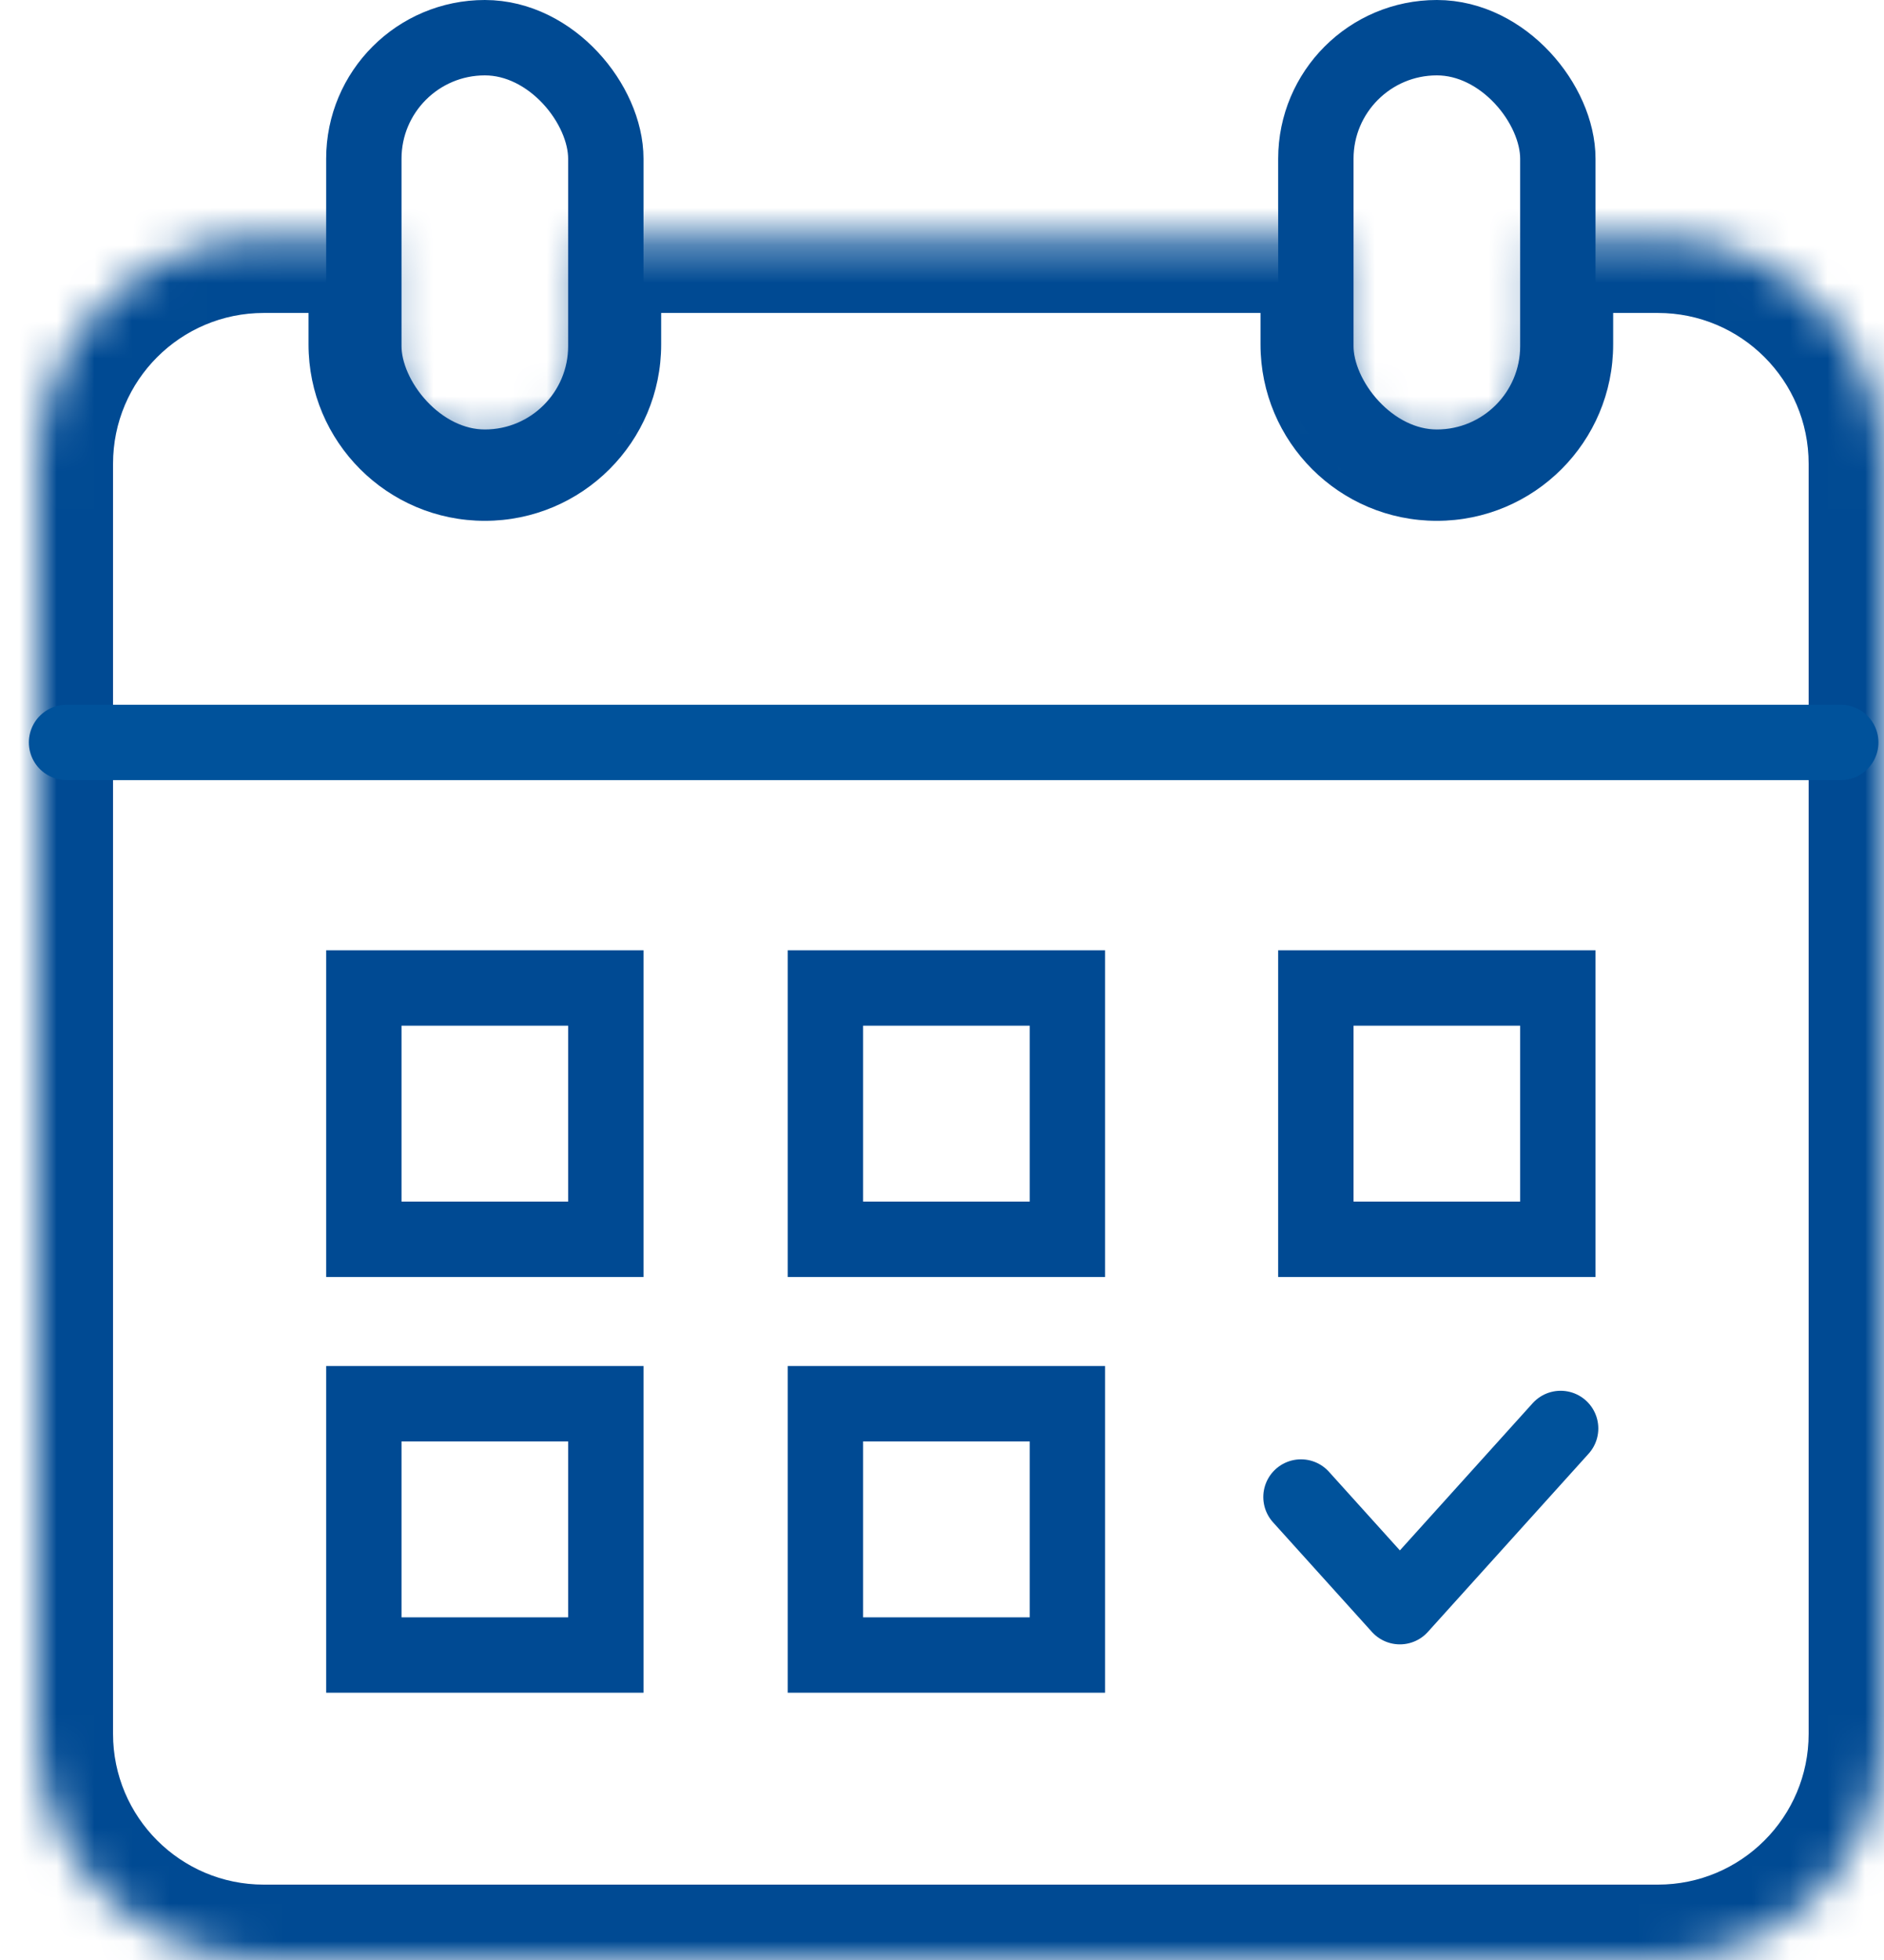
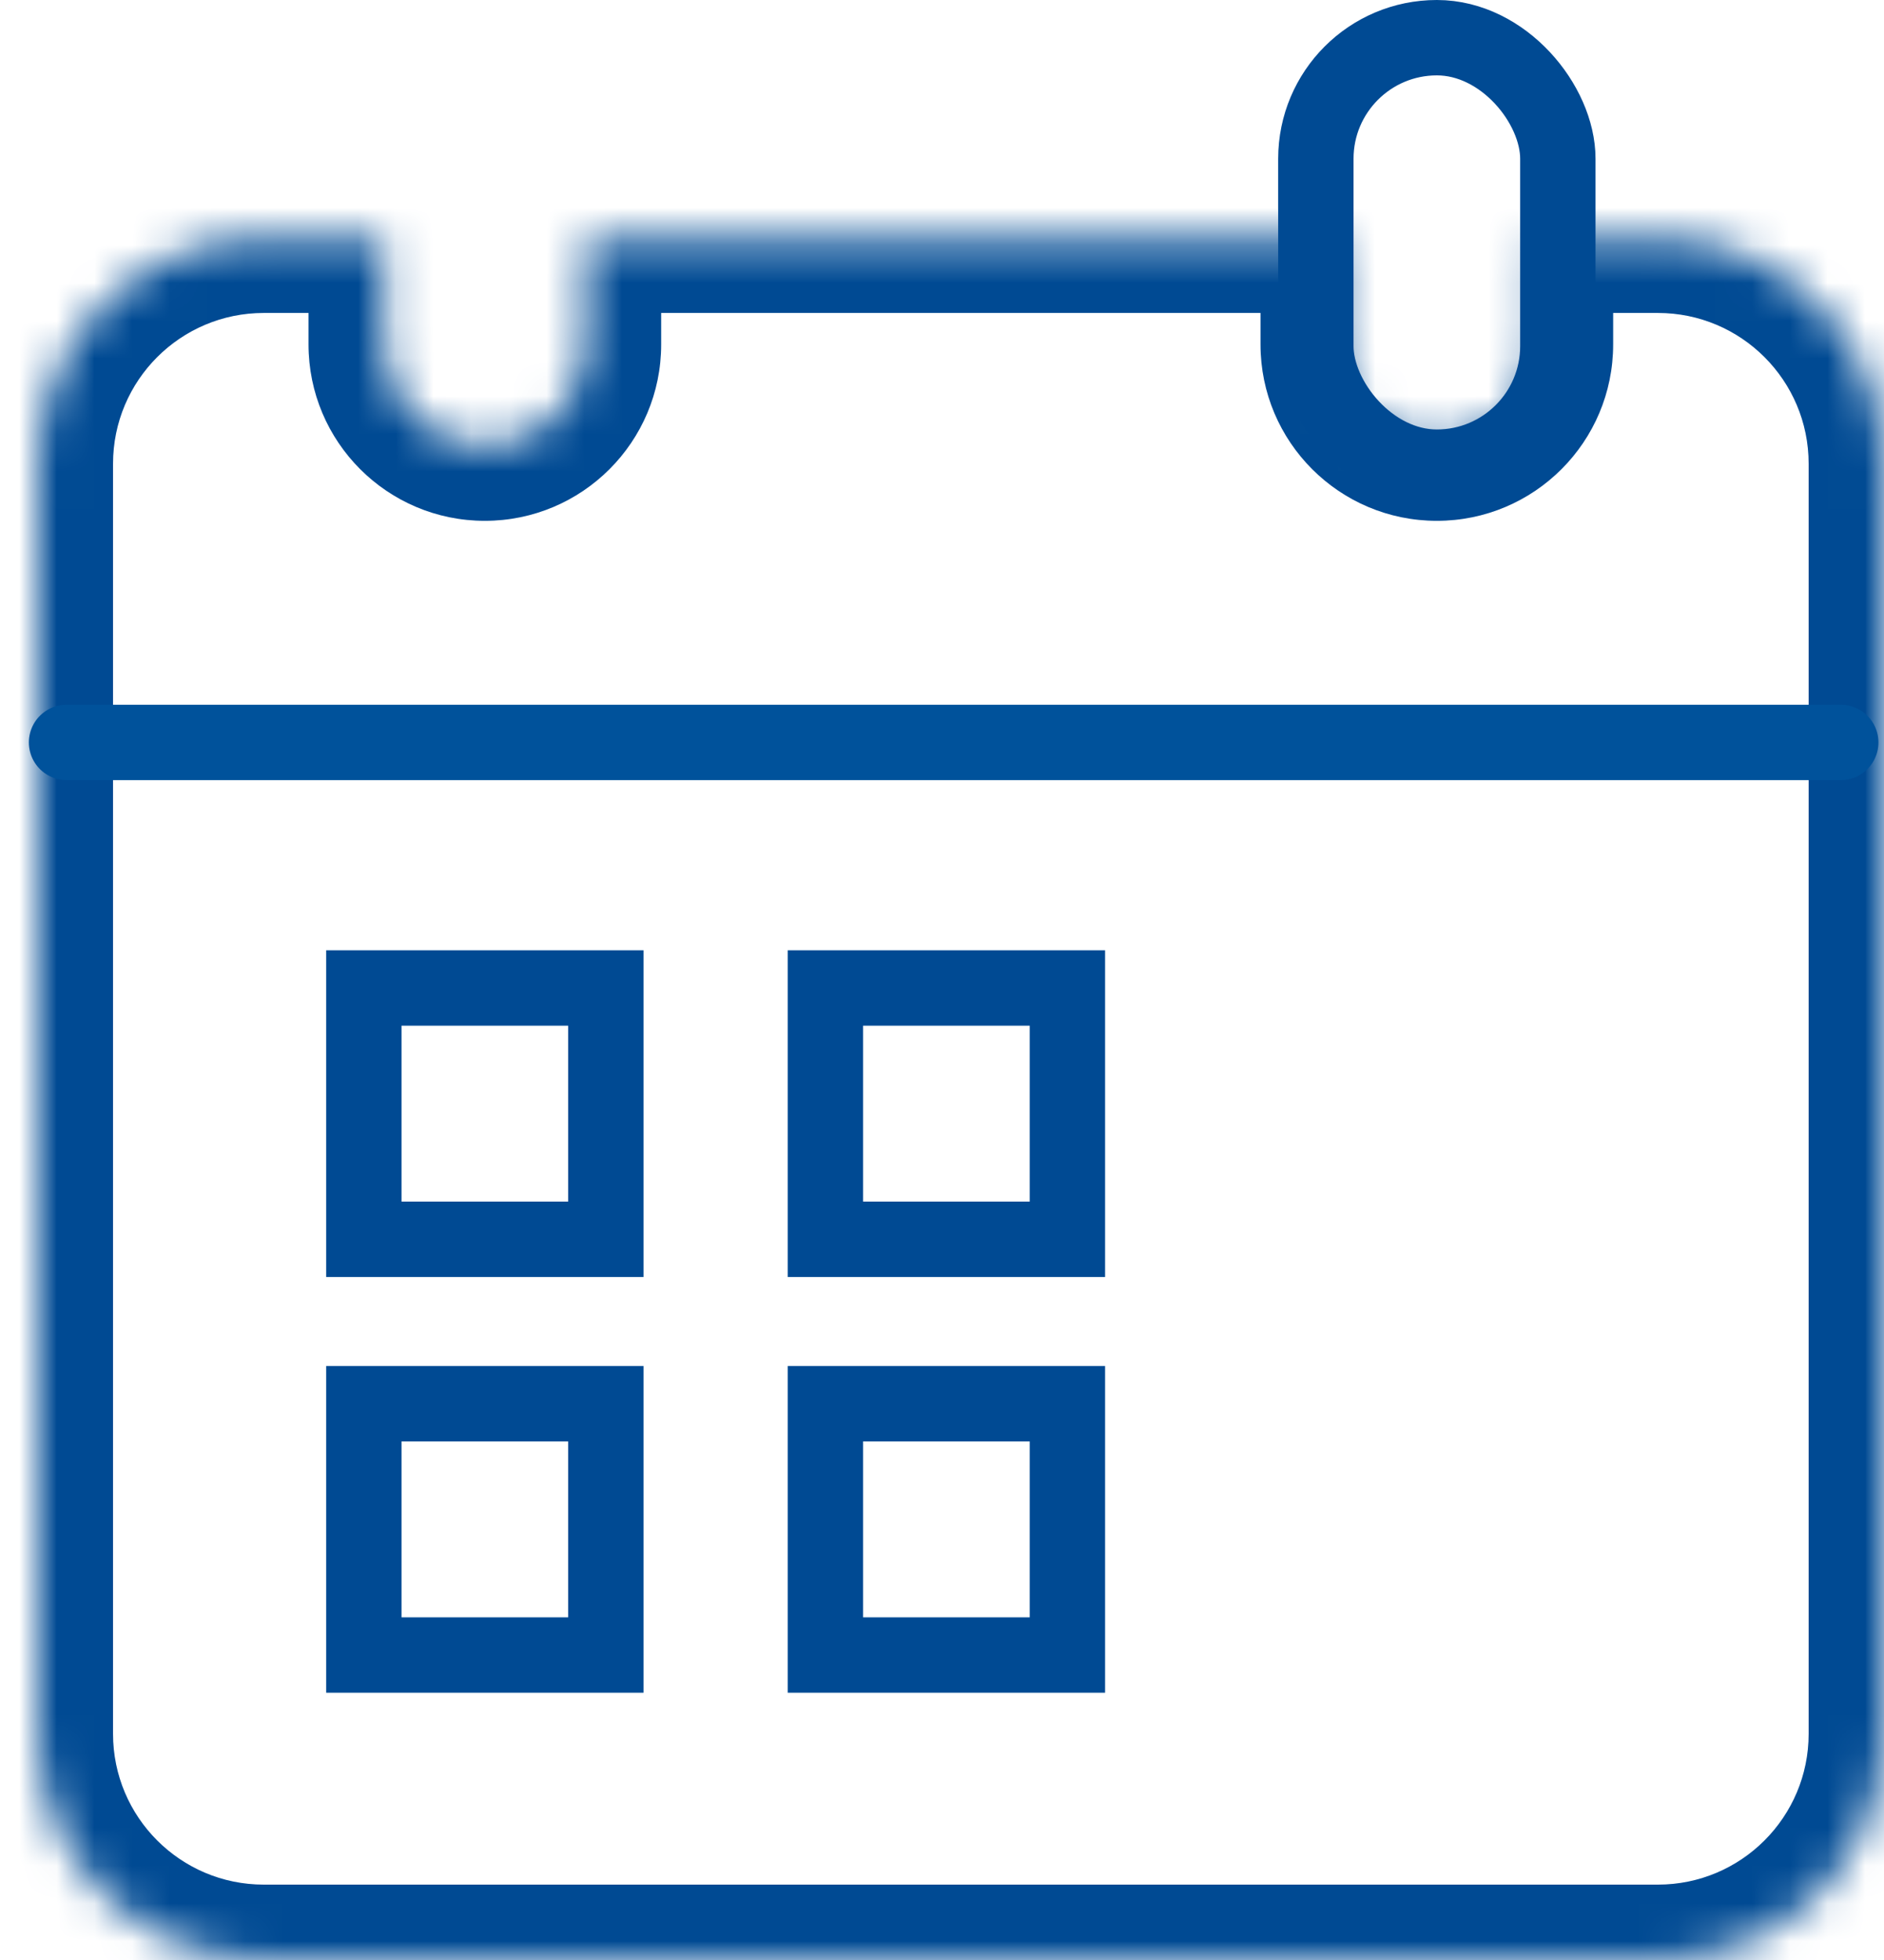
<svg xmlns="http://www.w3.org/2000/svg" width="50" height="52" viewBox="0 0 50 52" fill="none">
-   <rect x="9.656" y="1" width="6.422" height="11.394" rx="3.211" stroke="#004A93" stroke-width="2" />
  <mask id="path-2-inside-1_3069_505" fill="white">
    <path fill-rule="evenodd" clip-rule="evenodd" d="M35.453 6.303H15.547V9.138C15.547 10.618 14.347 11.818 12.867 11.818C11.387 11.818 10.188 10.618 10.188 9.138V6.303H7C3.686 6.303 1 8.989 1 12.303V46C1 49.313 3.686 52 7 52H44C47.314 52 50 49.313 50 46V12.303C50 8.989 47.314 6.303 44 6.303H40.812V9.138C40.812 10.618 39.613 11.818 38.133 11.818C36.653 11.818 35.453 10.618 35.453 9.138V6.303Z" />
  </mask>
  <path d="M35.453 6.303H37.453V4.303H35.453V6.303ZM15.547 6.303V4.303H13.547V6.303H15.547ZM10.188 6.303H12.188V4.303H10.188V6.303ZM40.812 6.303V4.303H38.812V6.303H40.812ZM35.453 4.303H15.547V8.303H35.453V4.303ZM13.547 6.303V9.138H17.547V6.303H13.547ZM13.547 9.138C13.547 9.514 13.243 9.818 12.867 9.818V13.818C15.452 13.818 17.547 11.723 17.547 9.138H13.547ZM12.867 9.818C12.492 9.818 12.188 9.514 12.188 9.138H8.188C8.188 11.723 10.283 13.818 12.867 13.818V9.818ZM12.188 9.138V6.303H8.188V9.138H12.188ZM10.188 4.303H7V8.303H10.188V4.303ZM7 4.303C2.582 4.303 -1 7.884 -1 12.303H3C3 10.094 4.791 8.303 7 8.303V4.303ZM-1 12.303V46H3V12.303H-1ZM-1 46C-1 50.418 2.582 54 7 54V50C4.791 50 3 48.209 3 46H-1ZM7 54H44V50H7V54ZM44 54C48.418 54 52 50.418 52 46H48C48 48.209 46.209 50 44 50V54ZM52 46V12.303H48V46H52ZM52 12.303C52 7.884 48.418 4.303 44 4.303V8.303C46.209 8.303 48 10.094 48 12.303H52ZM44 4.303H40.812V8.303H44V4.303ZM38.812 6.303V9.138H42.812V6.303H38.812ZM38.812 9.138C38.812 9.514 38.508 9.818 38.133 9.818V13.818C40.717 13.818 42.812 11.723 42.812 9.138H38.812ZM38.133 9.818C37.757 9.818 37.453 9.514 37.453 9.138H33.453C33.453 11.723 35.548 13.818 38.133 13.818V9.818ZM37.453 9.138V6.303H33.453V9.138H37.453Z" fill="#004A93" mask="url(#path-2-inside-1_3069_505)" />
  <rect x="34.922" y="1" width="6.422" height="11.394" rx="3.211" stroke="#004A93" stroke-width="2" />
  <rect x="9.656" y="26.212" width="6.422" height="6.667" stroke="#004A93" stroke-width="2" />
  <rect x="21.906" y="26.212" width="6.422" height="6.667" stroke="#004A93" stroke-width="2" />
-   <rect x="34.922" y="26.212" width="6.422" height="6.667" stroke="#004A93" stroke-width="2" />
  <rect x="9.656" y="37.242" width="6.422" height="6.667" stroke="#004A93" stroke-width="2" />
  <rect x="21.906" y="37.242" width="6.422" height="6.667" stroke="#004A93" stroke-width="2" />
  <path d="M1.766 19.697H48.852" stroke="#00529B" stroke-width="2" stroke-linecap="round" stroke-linejoin="round" />
-   <path d="M34.527 39.717L37.152 42.626L41.418 37.898" stroke="#00529B" stroke-width="2" stroke-linecap="round" stroke-linejoin="round" />
</svg>